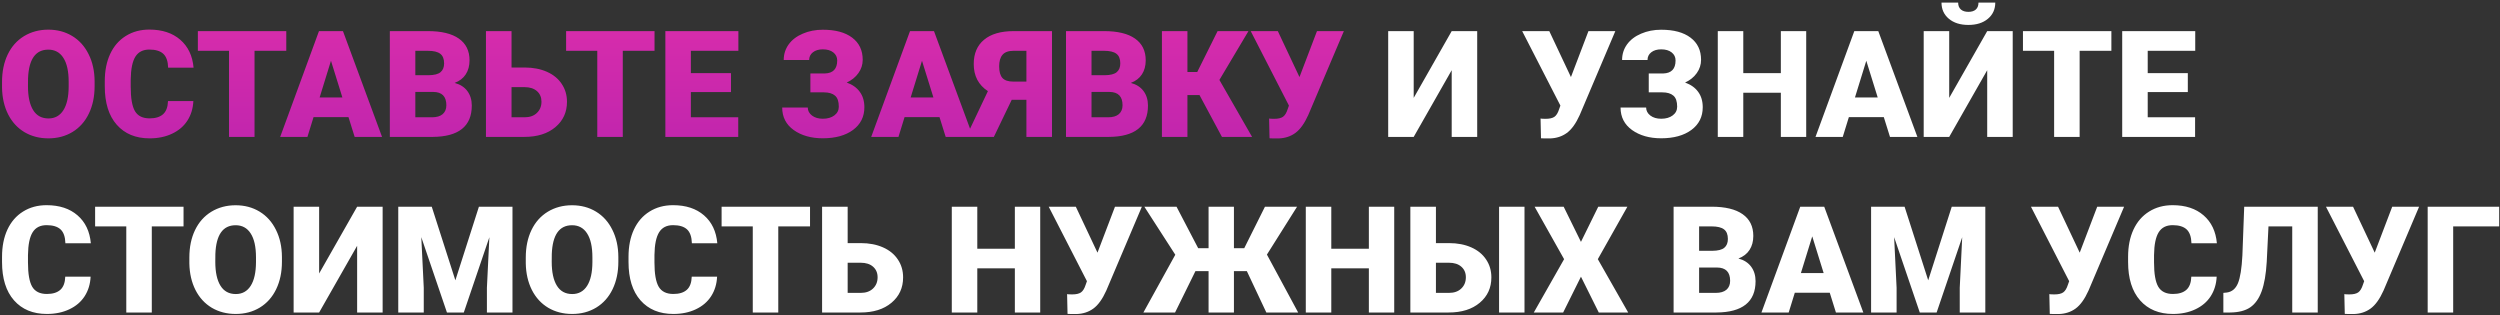
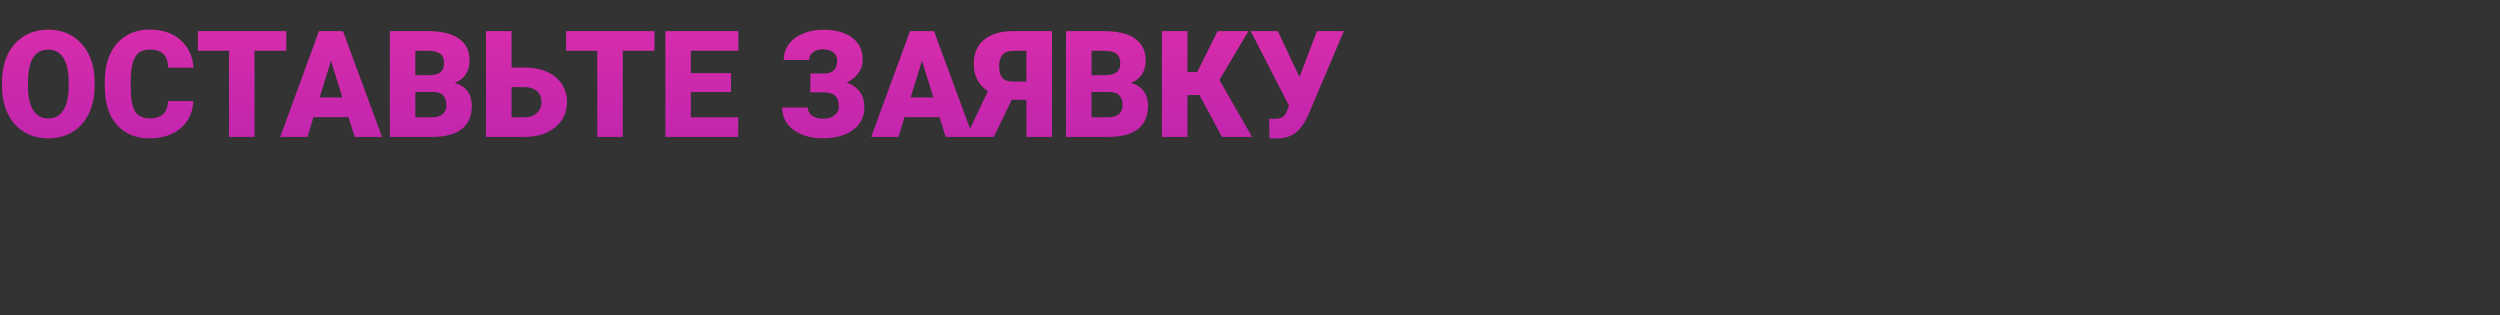
<svg xmlns="http://www.w3.org/2000/svg" width="840" height="106" viewBox="0 0 840 106" fill="none">
  <rect x="0" y="0" width="840" height="106" fill="#333333" stroke="none" />
  <path d="M31.788 28.959C31.788 32.426 31.145 35.494 29.859 38.163C28.574 40.832 26.742 42.891 24.366 44.34C22.006 45.772 19.312 46.488 16.285 46.488C13.258 46.488 10.572 45.797 8.229 44.413C5.885 43.013 4.054 41.02 2.735 38.432C1.433 35.844 0.75 32.873 0.685 29.52V27.519C0.685 24.035 1.319 20.967 2.589 18.314C3.875 15.645 5.706 13.586 8.082 12.138C10.475 10.689 13.193 9.965 16.236 9.965C19.247 9.965 21.933 10.681 24.293 12.113C26.653 13.546 28.484 15.588 29.786 18.241C31.105 20.878 31.772 23.905 31.788 27.323V28.959ZM23.072 27.47C23.072 23.938 22.478 21.26 21.29 19.438C20.118 17.598 18.434 16.679 16.236 16.679C11.94 16.679 9.669 19.901 9.425 26.347L9.4 28.959C9.4 32.442 9.978 35.12 11.134 36.991C12.289 38.863 14.007 39.799 16.285 39.799C18.45 39.799 20.118 38.879 21.29 37.04C22.462 35.201 23.056 32.556 23.072 29.105V27.47ZM64.967 33.964C64.853 36.438 64.186 38.627 62.965 40.531C61.744 42.419 60.027 43.884 57.813 44.926C55.616 45.967 53.102 46.488 50.27 46.488C45.598 46.488 41.92 44.967 39.234 41.923C36.549 38.879 35.206 34.582 35.206 29.032V27.274C35.206 23.791 35.808 20.748 37.013 18.144C38.233 15.523 39.983 13.505 42.262 12.089C44.54 10.657 47.177 9.94 50.172 9.94C54.485 9.94 57.952 11.08 60.572 13.358C63.193 15.621 64.682 18.746 65.04 22.733H56.495C56.43 20.569 55.885 19.014 54.859 18.07C53.834 17.126 52.272 16.654 50.172 16.654C48.04 16.654 46.477 17.452 45.484 19.047C44.492 20.642 43.971 23.189 43.922 26.689V29.203C43.922 32.995 44.394 35.705 45.338 37.333C46.298 38.961 47.942 39.774 50.27 39.774C52.239 39.774 53.745 39.31 54.786 38.383C55.828 37.455 56.381 35.982 56.446 33.964H64.967ZM96.192 17.069H85.523V46H76.954V17.069H66.481V10.453H96.192V17.069ZM117.091 39.359H105.348L103.297 46H94.142L107.179 10.453H115.235L128.37 46H119.166L117.091 39.359ZM107.398 32.743H115.04L111.207 20.414L107.398 32.743ZM130.982 46V10.453H143.751C148.325 10.453 151.799 11.291 154.176 12.968C156.568 14.644 157.765 17.078 157.765 20.268C157.765 22.107 157.341 23.677 156.495 24.98C155.649 26.282 154.404 27.242 152.76 27.86C154.615 28.349 156.039 29.26 157.032 30.595C158.025 31.929 158.521 33.557 158.521 35.477C158.521 38.961 157.415 41.581 155.201 43.339C153.004 45.08 149.741 45.967 145.411 46H130.982ZM139.552 30.888V39.408H145.167C146.713 39.408 147.901 39.058 148.731 38.358C149.562 37.642 149.977 36.641 149.977 35.355C149.977 32.393 148.504 30.904 145.558 30.888H139.552ZM139.552 25.273H144.02C145.891 25.256 147.226 24.914 148.023 24.247C148.821 23.58 149.22 22.595 149.22 21.293C149.22 19.796 148.788 18.721 147.926 18.07C147.063 17.403 145.672 17.069 143.751 17.069H139.552V25.273ZM171.876 22.685H176.295C179.111 22.685 181.601 23.165 183.766 24.125C185.93 25.085 187.59 26.444 188.746 28.202C189.918 29.944 190.504 31.946 190.504 34.208C190.504 37.707 189.202 40.547 186.598 42.728C184.01 44.91 180.527 46 176.148 46H163.282V10.453H171.876V22.685ZM171.876 29.276V39.408H176.271C178.012 39.408 179.387 38.92 180.396 37.943C181.422 36.967 181.935 35.705 181.935 34.159C181.935 32.694 181.43 31.514 180.421 30.619C179.412 29.724 178.012 29.276 176.222 29.276H171.876ZM219.923 17.069H209.254V46H200.685V17.069H190.211V10.453H219.923V17.069ZM245.606 30.936H232.13V39.408H248.048V46H223.561V10.453H248.097V17.069H232.13V24.564H245.606V30.936ZM281.3 20.316C281.3 19.193 280.86 18.29 279.981 17.606C279.119 16.923 277.947 16.581 276.466 16.581C275.082 16.581 273.967 16.915 273.121 17.582C272.291 18.233 271.876 19.096 271.876 20.17H263.331C263.331 18.217 263.884 16.467 264.991 14.921C266.114 13.375 267.693 12.17 269.728 11.308C271.762 10.429 274.008 9.989 276.466 9.989C280.698 9.989 283.985 10.876 286.329 12.65C288.689 14.425 289.869 16.907 289.869 20.097C289.869 21.724 289.389 23.213 288.429 24.564C287.485 25.899 286.174 26.957 284.498 27.738C286.419 28.422 287.883 29.463 288.893 30.863C289.918 32.247 290.431 33.972 290.431 36.039C290.431 39.229 289.161 41.768 286.622 43.656C284.083 45.528 280.698 46.464 276.466 46.464C272.543 46.464 269.288 45.544 266.7 43.705C264.112 41.85 262.818 39.327 262.818 36.137H271.412C271.412 37.195 271.884 38.09 272.828 38.822C273.772 39.538 274.985 39.897 276.466 39.897C278.061 39.897 279.355 39.522 280.348 38.773C281.34 38.025 281.837 37.048 281.837 35.844C281.837 34.086 281.414 32.849 280.567 32.133C279.721 31.4 278.484 31.034 276.856 31.034H272.291V24.686H277.149C279.916 24.605 281.3 23.148 281.3 20.316ZM315.675 39.359H303.932L301.881 46H292.726L305.763 10.453H313.819L326.954 46H317.75L315.675 39.359ZM305.982 32.743H313.624L309.791 20.414L305.982 32.743ZM344.874 46V33.524H339.942L333.937 46H324.635L331.935 30.619C328.761 28.552 327.174 25.517 327.174 21.513C327.174 17.997 328.329 15.279 330.641 13.358C332.952 11.421 336.28 10.453 340.626 10.453H353.468V46H344.874ZM335.719 22.27C335.719 24.076 336.085 25.386 336.817 26.2C337.55 27.014 338.779 27.421 340.504 27.421H344.874V17.069H340.553C338.844 17.069 337.607 17.517 336.842 18.412C336.093 19.291 335.719 20.577 335.719 22.27ZM358.18 46V10.453H370.948C375.522 10.453 378.997 11.291 381.373 12.968C383.766 14.644 384.962 17.078 384.962 20.268C384.962 22.107 384.539 23.677 383.692 24.98C382.846 26.282 381.601 27.242 379.957 27.86C381.812 28.349 383.237 29.26 384.229 30.595C385.222 31.929 385.719 33.557 385.719 35.477C385.719 38.961 384.612 41.581 382.398 43.339C380.201 45.08 376.938 45.967 372.608 46H358.18ZM366.749 30.888V39.408H372.364C373.91 39.408 375.099 39.058 375.929 38.358C376.759 37.642 377.174 36.641 377.174 35.355C377.174 32.393 375.701 30.904 372.755 30.888H366.749ZM366.749 25.273H371.217C373.089 25.256 374.423 24.914 375.221 24.247C376.018 23.58 376.417 22.595 376.417 21.293C376.417 19.796 375.986 18.721 375.123 18.07C374.26 17.403 372.869 17.069 370.948 17.069H366.749V25.273ZM403.028 31.938H398.976V46H390.406V10.453H398.976V24.198H402.271L409.107 10.453H419.483L409.718 26.859L420.704 46H410.572L403.028 31.938ZM436.622 25.883V25.907L442.506 10.453H451.539L439.576 38.651C438.29 41.5 436.842 43.51 435.23 44.682C433.635 45.837 431.764 46.448 429.615 46.513H427.882L426.563 46.464L426.417 39.823C426.612 39.888 427.182 39.921 428.126 39.921C429.428 39.921 430.405 39.701 431.056 39.262C431.723 38.806 432.26 37.935 432.667 36.649L433.082 35.477L420.24 10.453H429.347L436.622 25.883Z" fill="url(#paint0_linear)" />
-   <path d="M487.77 10.453H496.339V46H487.77V23.588L475.001 46H466.432V10.453H475.001V32.89L487.77 10.453ZM527.833 25.883V25.907L533.717 10.453H542.75L530.787 38.651C529.501 41.5 528.053 43.51 526.441 44.682C524.846 45.837 522.975 46.448 520.826 46.513H519.093L517.774 46.464L517.628 39.823C517.823 39.888 518.393 39.921 519.337 39.921C520.639 39.921 521.616 39.701 522.267 39.262C522.934 38.806 523.471 37.935 523.878 36.649L524.293 35.477L511.451 10.453H520.558L527.833 25.883ZM562.989 20.316C562.989 19.193 562.55 18.29 561.671 17.606C560.808 16.923 559.636 16.581 558.155 16.581C556.772 16.581 555.657 16.915 554.811 17.582C553.98 18.233 553.565 19.096 553.565 20.17H545.021C545.021 18.217 545.574 16.467 546.681 14.921C547.804 13.375 549.382 12.17 551.417 11.308C553.451 10.429 555.698 9.989 558.155 9.989C562.387 9.989 565.675 10.876 568.019 12.65C570.379 14.425 571.559 16.907 571.559 20.097C571.559 21.724 571.078 23.213 570.118 24.564C569.174 25.899 567.864 26.957 566.188 27.738C568.108 28.422 569.573 29.463 570.582 30.863C571.607 32.247 572.12 33.972 572.12 36.039C572.12 39.229 570.851 41.768 568.312 43.656C565.772 45.528 562.387 46.464 558.155 46.464C554.233 46.464 550.978 45.544 548.39 43.705C545.802 41.85 544.508 39.327 544.508 36.137H553.102C553.102 37.195 553.574 38.09 554.518 38.822C555.462 39.538 556.674 39.897 558.155 39.897C559.75 39.897 561.044 39.522 562.037 38.773C563.03 38.025 563.526 37.048 563.526 35.844C563.526 34.086 563.103 32.849 562.257 32.133C561.41 31.4 560.174 31.034 558.546 31.034H553.98V24.686H558.839C561.606 24.605 562.989 23.148 562.989 20.316ZM606.886 46H598.365V31.156H585.743V46H577.174V10.453H585.743V24.564H598.365V10.453H606.886V46ZM632.96 39.359H621.217L619.166 46H610.011L623.048 10.453H631.104L644.239 46H635.035L632.96 39.359ZM623.268 32.743H630.909L627.076 20.414L623.268 32.743ZM667.701 10.453H676.271V46H667.701V23.588L654.933 46H646.363V10.453H654.933V32.89L667.701 10.453ZM670.411 0.883C670.411 3.113 669.589 4.919 667.945 6.303C666.301 7.686 664.112 8.378 661.378 8.378C658.644 8.378 656.454 7.686 654.811 6.303C653.167 4.919 652.345 3.113 652.345 0.883H657.936C657.936 1.859 658.237 2.624 658.839 3.178C659.457 3.715 660.304 3.983 661.378 3.983C662.452 3.983 663.282 3.723 663.868 3.202C664.47 2.665 664.771 1.892 664.771 0.883H670.411ZM709.425 17.069H698.756V46H690.187V17.069H679.713V10.453H709.425V17.069ZM735.108 30.936H721.632V39.408H737.55V46H713.062V10.453H737.599V17.069H721.632V24.564H735.108V30.936ZM30.445 92.964C30.331 95.438 29.664 97.627 28.443 99.531C27.223 101.419 25.506 102.884 23.292 103.926C21.095 104.967 18.58 105.488 15.748 105.488C11.077 105.488 7.398 103.966 4.713 100.923C2.027 97.879 0.685 93.582 0.685 88.032V86.274C0.685 82.791 1.287 79.748 2.491 77.144C3.712 74.523 5.462 72.505 7.74 71.089C10.019 69.657 12.656 68.94 15.65 68.94C19.963 68.94 23.43 70.08 26.051 72.358C28.671 74.621 30.16 77.746 30.519 81.733H21.974C21.909 79.569 21.363 78.014 20.338 77.07C19.312 76.126 17.75 75.654 15.65 75.654C13.518 75.654 11.956 76.452 10.963 78.047C9.97 79.642 9.449 82.189 9.4 85.689V88.203C9.4 91.995 9.872 94.705 10.816 96.333C11.777 97.961 13.421 98.774 15.748 98.774C17.717 98.774 19.223 98.311 20.265 97.383C21.306 96.455 21.86 94.982 21.925 92.964H30.445ZM61.671 76.069H51.002V105H42.433V76.069H31.959V69.453H61.671V76.069ZM94.728 87.959C94.728 91.426 94.085 94.494 92.799 97.163C91.513 99.832 89.682 101.891 87.306 103.34C84.946 104.772 82.252 105.488 79.225 105.488C76.197 105.488 73.512 104.797 71.168 103.413C68.824 102.013 66.993 100.02 65.675 97.432C64.373 94.844 63.689 91.873 63.624 88.52V86.519C63.624 83.035 64.259 79.967 65.528 77.314C66.814 74.645 68.645 72.586 71.022 71.138C73.414 69.689 76.132 68.965 79.176 68.965C82.187 68.965 84.872 69.681 87.232 71.113C89.592 72.546 91.424 74.588 92.726 77.241C94.044 79.878 94.711 82.905 94.728 86.323V87.959ZM86.012 86.47C86.012 82.938 85.418 80.26 84.23 78.438C83.058 76.598 81.373 75.679 79.176 75.679C74.879 75.679 72.608 78.901 72.364 85.347L72.34 87.959C72.34 91.442 72.918 94.12 74.073 95.991C75.229 97.863 76.946 98.799 79.225 98.799C81.389 98.799 83.058 97.879 84.23 96.04C85.401 94.201 85.995 91.556 86.012 88.106V86.47ZM119.996 69.453H128.565V105H119.996V82.588L107.228 105H98.658V69.453H107.228V91.89L119.996 69.453ZM145.069 69.453L153.004 94.185L160.914 69.453H172.193V105H163.6V96.699L164.43 79.707L155.836 105H150.172L141.554 79.683L142.384 96.699V105H133.814V69.453H145.069ZM207.765 87.959C207.765 91.426 207.122 94.494 205.836 97.163C204.55 99.832 202.719 101.891 200.343 103.34C197.983 104.772 195.289 105.488 192.262 105.488C189.234 105.488 186.549 104.797 184.205 103.413C181.861 102.013 180.03 100.02 178.712 97.432C177.41 94.844 176.726 91.873 176.661 88.52V86.519C176.661 83.035 177.296 79.967 178.565 77.314C179.851 74.645 181.682 72.586 184.059 71.138C186.451 69.689 189.169 68.965 192.213 68.965C195.224 68.965 197.91 69.681 200.27 71.113C202.63 72.546 204.461 74.588 205.763 77.241C207.081 79.878 207.748 82.905 207.765 86.323V87.959ZM199.049 86.47C199.049 82.938 198.455 80.26 197.267 78.438C196.095 76.598 194.41 75.679 192.213 75.679C187.916 75.679 185.646 78.901 185.401 85.347L185.377 87.959C185.377 91.442 185.955 94.12 187.11 95.991C188.266 97.863 189.983 98.799 192.262 98.799C194.426 98.799 196.095 97.879 197.267 96.04C198.438 94.201 199.033 91.556 199.049 88.106V86.47ZM240.943 92.964C240.829 95.438 240.162 97.627 238.941 99.531C237.721 101.419 236.004 102.884 233.79 103.926C231.593 104.967 229.078 105.488 226.246 105.488C221.575 105.488 217.896 103.966 215.211 100.923C212.525 97.879 211.183 93.582 211.183 88.032V86.274C211.183 82.791 211.785 79.748 212.989 77.144C214.21 74.523 215.96 72.505 218.238 71.089C220.517 69.657 223.154 68.94 226.148 68.94C230.462 68.94 233.928 70.08 236.549 72.358C239.169 74.621 240.659 77.746 241.017 81.733H232.472C232.407 79.569 231.861 78.014 230.836 77.07C229.811 76.126 228.248 75.654 226.148 75.654C224.016 75.654 222.454 76.452 221.461 78.047C220.468 79.642 219.947 82.189 219.898 85.689V88.203C219.898 91.995 220.37 94.705 221.314 96.333C222.275 97.961 223.919 98.774 226.246 98.774C228.215 98.774 229.721 98.311 230.763 97.383C231.804 96.455 232.358 94.982 232.423 92.964H240.943ZM272.169 76.069H261.5V105H252.931V76.069H242.457V69.453H272.169V76.069ZM284.815 81.685H289.234C292.05 81.685 294.54 82.165 296.705 83.125C298.87 84.085 300.53 85.444 301.686 87.202C302.857 88.944 303.443 90.946 303.443 93.208C303.443 96.707 302.141 99.547 299.537 101.729C296.949 103.91 293.466 105 289.088 105H276.222V69.453H284.815V81.685ZM284.815 88.276V98.408H289.21C290.951 98.408 292.327 97.92 293.336 96.943C294.361 95.967 294.874 94.705 294.874 93.159C294.874 91.694 294.369 90.514 293.36 89.619C292.351 88.724 290.951 88.276 289.161 88.276H284.815ZM349.513 105H340.992V90.156H328.37V105H319.801V69.453H328.37V83.564H340.992V69.453H349.513V105ZM368.751 84.883V84.907L374.635 69.453H383.668L371.705 97.651C370.419 100.5 368.971 102.51 367.359 103.682C365.764 104.837 363.893 105.448 361.744 105.513H360.011L358.692 105.464L358.546 98.823C358.741 98.888 359.311 98.921 360.255 98.921C361.557 98.921 362.534 98.701 363.185 98.262C363.852 97.806 364.389 96.935 364.796 95.649L365.211 94.478L352.369 69.453H361.476L368.751 84.883ZM418.946 91.108H414.601V105H406.08V91.108H401.661L394.825 105H384.181L394.898 85.591L384.498 69.453H395.313L402.589 83.394H406.08V69.453H414.601V83.394H418.067L425.025 69.453H435.816L425.685 85.542L436.183 105H425.489L418.946 91.108ZM468.458 105H459.938V90.156H447.315V105H438.746V69.453H447.315V83.564H459.938V69.453H468.458V105ZM482.472 81.685H486.891C489.706 81.685 492.197 82.165 494.361 83.125C496.526 84.085 498.186 85.444 499.342 87.202C500.514 88.944 501.1 90.946 501.1 93.208C501.1 96.707 499.798 99.547 497.193 101.729C494.605 103.91 491.122 105 486.744 105H473.878V69.453H482.472V81.685ZM512.232 105H503.688V69.453H512.232V105ZM482.472 88.276V98.408H486.866C488.608 98.408 489.983 97.92 490.992 96.943C492.018 95.967 492.53 94.705 492.53 93.159C492.53 91.694 492.026 90.514 491.017 89.619C490.007 88.724 488.608 88.276 486.817 88.276H482.472ZM531.202 81.269L537.013 69.453H546.803L536.866 87.08L547.071 105H537.184L531.202 92.964L525.221 105H515.357L525.538 87.08L515.626 69.453H525.392L531.202 81.269ZM562.33 105V69.453H575.099C579.672 69.453 583.147 70.291 585.523 71.968C587.916 73.644 589.112 76.078 589.112 79.268C589.112 81.107 588.689 82.677 587.843 83.98C586.996 85.282 585.751 86.242 584.107 86.86C585.963 87.349 587.387 88.26 588.38 89.595C589.373 90.929 589.869 92.557 589.869 94.478C589.869 97.961 588.762 100.581 586.549 102.339C584.352 104.08 581.088 104.967 576.759 105H562.33ZM570.899 89.888V98.408H576.515C578.061 98.408 579.249 98.058 580.079 97.358C580.909 96.642 581.324 95.641 581.324 94.356C581.324 91.393 579.851 89.904 576.905 89.888H570.899ZM570.899 84.272H575.367C577.239 84.256 578.574 83.914 579.371 83.247C580.169 82.58 580.567 81.595 580.567 80.293C580.567 78.796 580.136 77.721 579.273 77.07C578.411 76.403 577.019 76.069 575.099 76.069H570.899V84.272ZM614.796 98.359H603.053L601.002 105H591.847L604.884 69.453H612.94L626.075 105H616.871L614.796 98.359ZM605.104 91.743H612.745L608.912 79.414L605.104 91.743ZM639.942 69.453L647.877 94.185L655.787 69.453H667.066V105H658.473V96.699L659.303 79.707L650.709 105H645.045L636.427 79.683L637.257 96.699V105H628.688V69.453H639.942ZM698.78 84.883V84.907L704.664 69.453H713.697L701.734 97.651C700.449 100.5 699 102.51 697.389 103.682C695.794 104.837 693.922 105.448 691.773 105.513H690.04L688.722 105.464L688.575 98.823C688.771 98.888 689.34 98.921 690.284 98.921C691.586 98.921 692.563 98.701 693.214 98.262C693.881 97.806 694.418 96.935 694.825 95.649L695.24 94.478L682.398 69.453H691.505L698.78 84.883ZM744.801 92.964C744.687 95.438 744.02 97.627 742.799 99.531C741.578 101.419 739.861 102.884 737.647 103.926C735.45 104.967 732.936 105.488 730.104 105.488C725.432 105.488 721.754 103.966 719.068 100.923C716.383 97.879 715.04 93.582 715.04 88.032V86.274C715.04 82.791 715.642 79.748 716.847 77.144C718.067 74.523 719.817 72.505 722.096 71.089C724.374 69.657 727.011 68.94 730.006 68.94C734.319 68.94 737.786 70.08 740.406 72.358C743.027 74.621 744.516 77.746 744.874 81.733H736.329C736.264 79.569 735.719 78.014 734.693 77.07C733.668 76.126 732.105 75.654 730.006 75.654C727.874 75.654 726.311 76.452 725.318 78.047C724.326 79.642 723.805 82.189 723.756 85.689V88.203C723.756 91.995 724.228 94.705 725.172 96.333C726.132 97.961 727.776 98.774 730.104 98.774C732.073 98.774 733.578 98.311 734.62 97.383C735.662 96.455 736.215 94.982 736.28 92.964H744.801ZM778.761 69.453V105H770.191V76.069H762.208L761.622 88.008C761.378 92.126 760.808 95.413 759.913 97.871C759.018 100.329 757.74 102.127 756.08 103.267C754.436 104.39 752.19 104.967 749.342 105H747.047V98.408L748.243 98.286C749.952 98.042 751.189 97 751.954 95.161C752.719 93.306 753.215 90.189 753.443 85.811L754.054 69.453H778.761ZM797.901 84.883V84.907L803.785 69.453H812.818L800.855 97.651C799.57 100.5 798.121 102.51 796.51 103.682C794.915 104.837 793.043 105.448 790.895 105.513H789.161L787.843 105.464L787.696 98.823C787.892 98.888 788.461 98.921 789.405 98.921C790.707 98.921 791.684 98.701 792.335 98.262C793.002 97.806 793.539 96.935 793.946 95.649L794.361 94.478L781.52 69.453H790.626L797.901 84.883ZM839.723 76.069H824.269V105H815.699V69.453H839.723V76.069Z" fill="white" />
  <defs>
    <linearGradient id="paint0_linear" x1="448" y1="-1" x2="448" y2="117" gradientUnits="userSpaceOnUse">
      <stop stop-color="#DC2EAB" />
      <stop offset="1" stop-color="#9B19B0" />
    </linearGradient>
  </defs>
</svg>